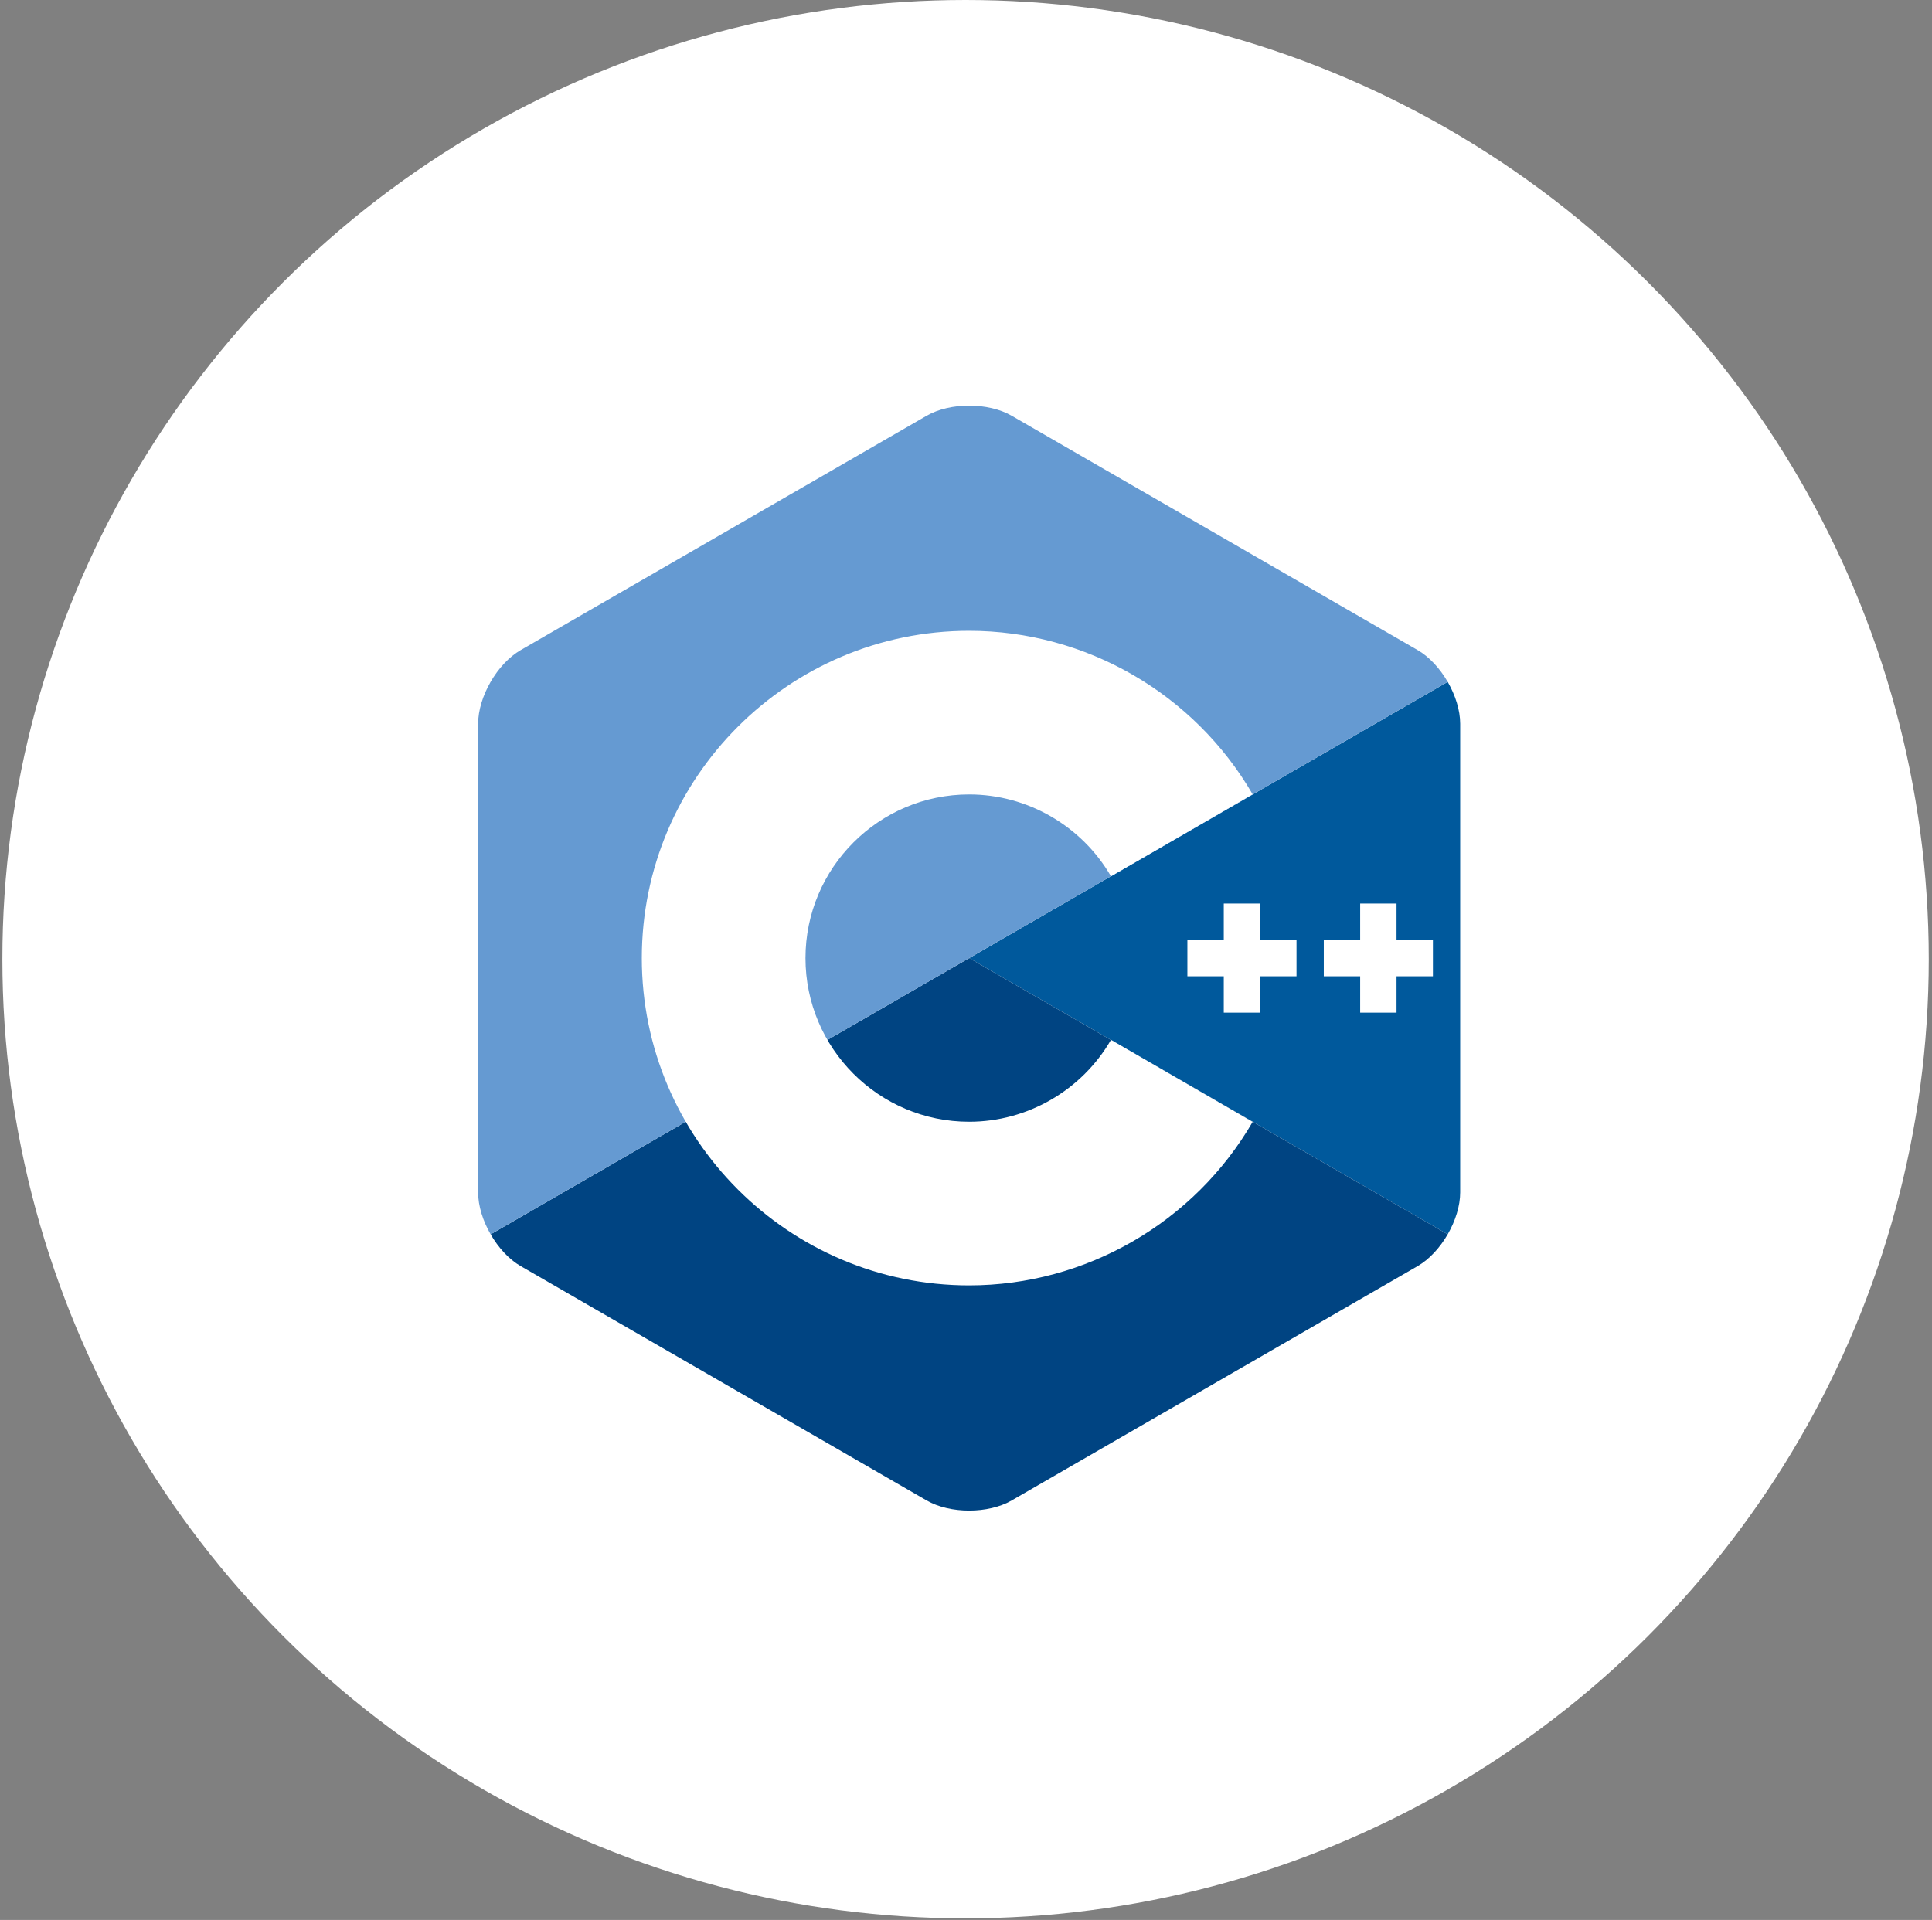
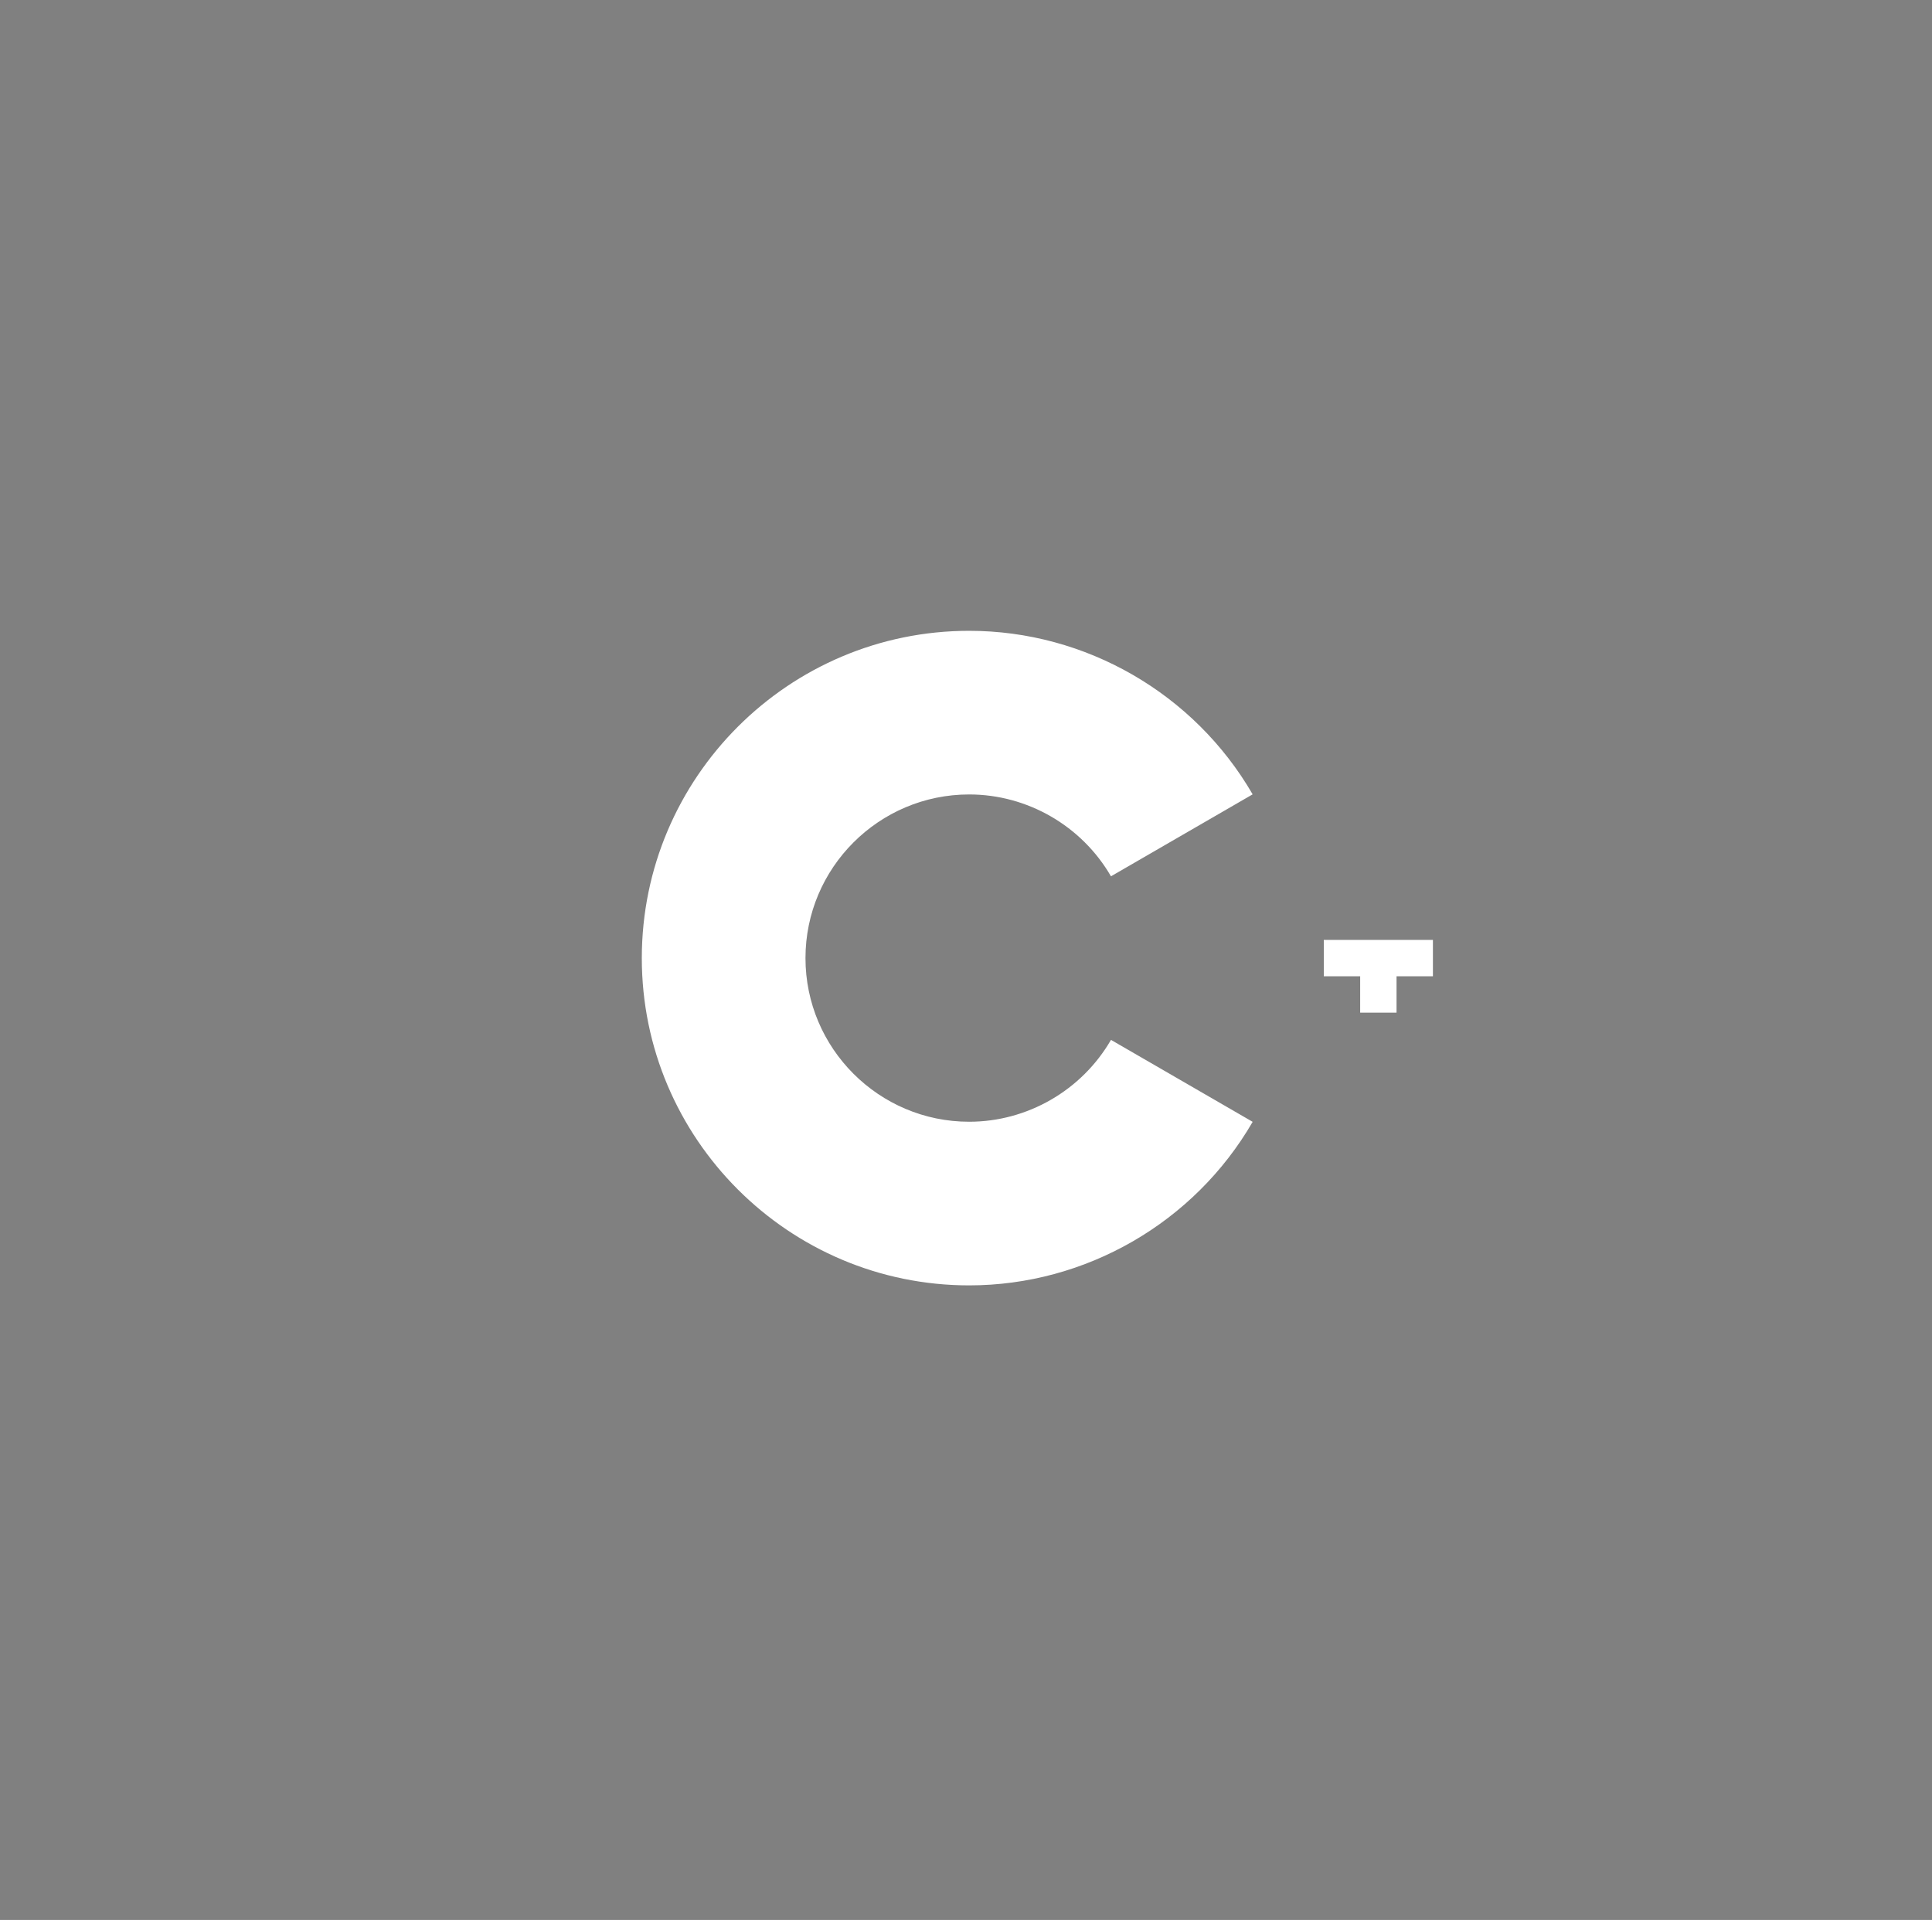
<svg xmlns="http://www.w3.org/2000/svg" width="166" height="165" viewBox="0 0 166 165" fill="none">
  <rect x="0" y="0" width="166" height="165" fill="#808080" stroke="none" />
  <g id="Logo Container">
-     <ellipse id="Ellipse 21" cx="82.963" cy="82.43" rx="82.759" ry="82.43" fill="white" />
    <g id="Logo">
-       <path id="Vector" d="M124.388 106.077C125.05 104.931 125.461 103.638 125.461 102.478V62.199C125.461 61.039 125.05 59.747 124.388 58.6L83.271 82.339L124.388 106.077Z" fill="#00599C" />
-       <path id="Vector_2" d="M86.925 128.946L121.808 108.807C122.813 108.226 123.726 107.225 124.388 106.077L83.271 82.339L42.155 106.078C42.817 107.225 43.73 108.227 44.735 108.807L79.618 128.946C81.627 130.106 84.916 130.106 86.925 128.946Z" fill="#004482" />
-       <path id="Vector_3" d="M124.388 58.6C123.726 57.453 122.812 56.451 121.808 55.871L86.925 35.731C84.916 34.571 81.627 34.571 79.618 35.731L44.735 55.871C42.725 57.031 41.081 59.879 41.081 62.199V102.478C41.081 103.638 41.492 104.931 42.155 106.077L83.271 82.339L124.388 58.6Z" fill="#659AD2" />
      <g id="Icon Component">
        <path id="Vector_4" d="M83.271 110.465C67.762 110.465 55.145 97.848 55.145 82.339C55.145 66.829 67.762 54.212 83.271 54.212C93.279 54.212 102.612 59.597 107.629 68.266L95.456 75.31C92.945 70.971 88.276 68.275 83.271 68.275C75.517 68.275 69.208 74.584 69.208 82.339C69.208 90.093 75.517 96.402 83.271 96.402C88.277 96.402 92.946 93.706 95.457 89.366L107.63 96.41C102.613 105.08 93.279 110.465 83.271 110.465Z" fill="white" />
      </g>
      <g id="Icon Component_2">
-         <path id="Vector_5" d="M111.398 80.776H108.273V77.651H105.148V80.776H102.022V83.901H105.148V87.026H108.273V83.901H111.398V80.776Z" fill="white" />
-       </g>
+         </g>
      <g id="Icon Component_3">
-         <path id="Vector_6" d="M123.118 80.776H119.992V77.651H116.868V80.776H113.742V83.901H116.868V87.026H119.992V83.901H123.118V80.776Z" fill="white" />
+         <path id="Vector_6" d="M123.118 80.776H119.992H116.868V80.776H113.742V83.901H116.868V87.026H119.992V83.901H123.118V80.776Z" fill="white" />
      </g>
    </g>
  </g>
</svg>